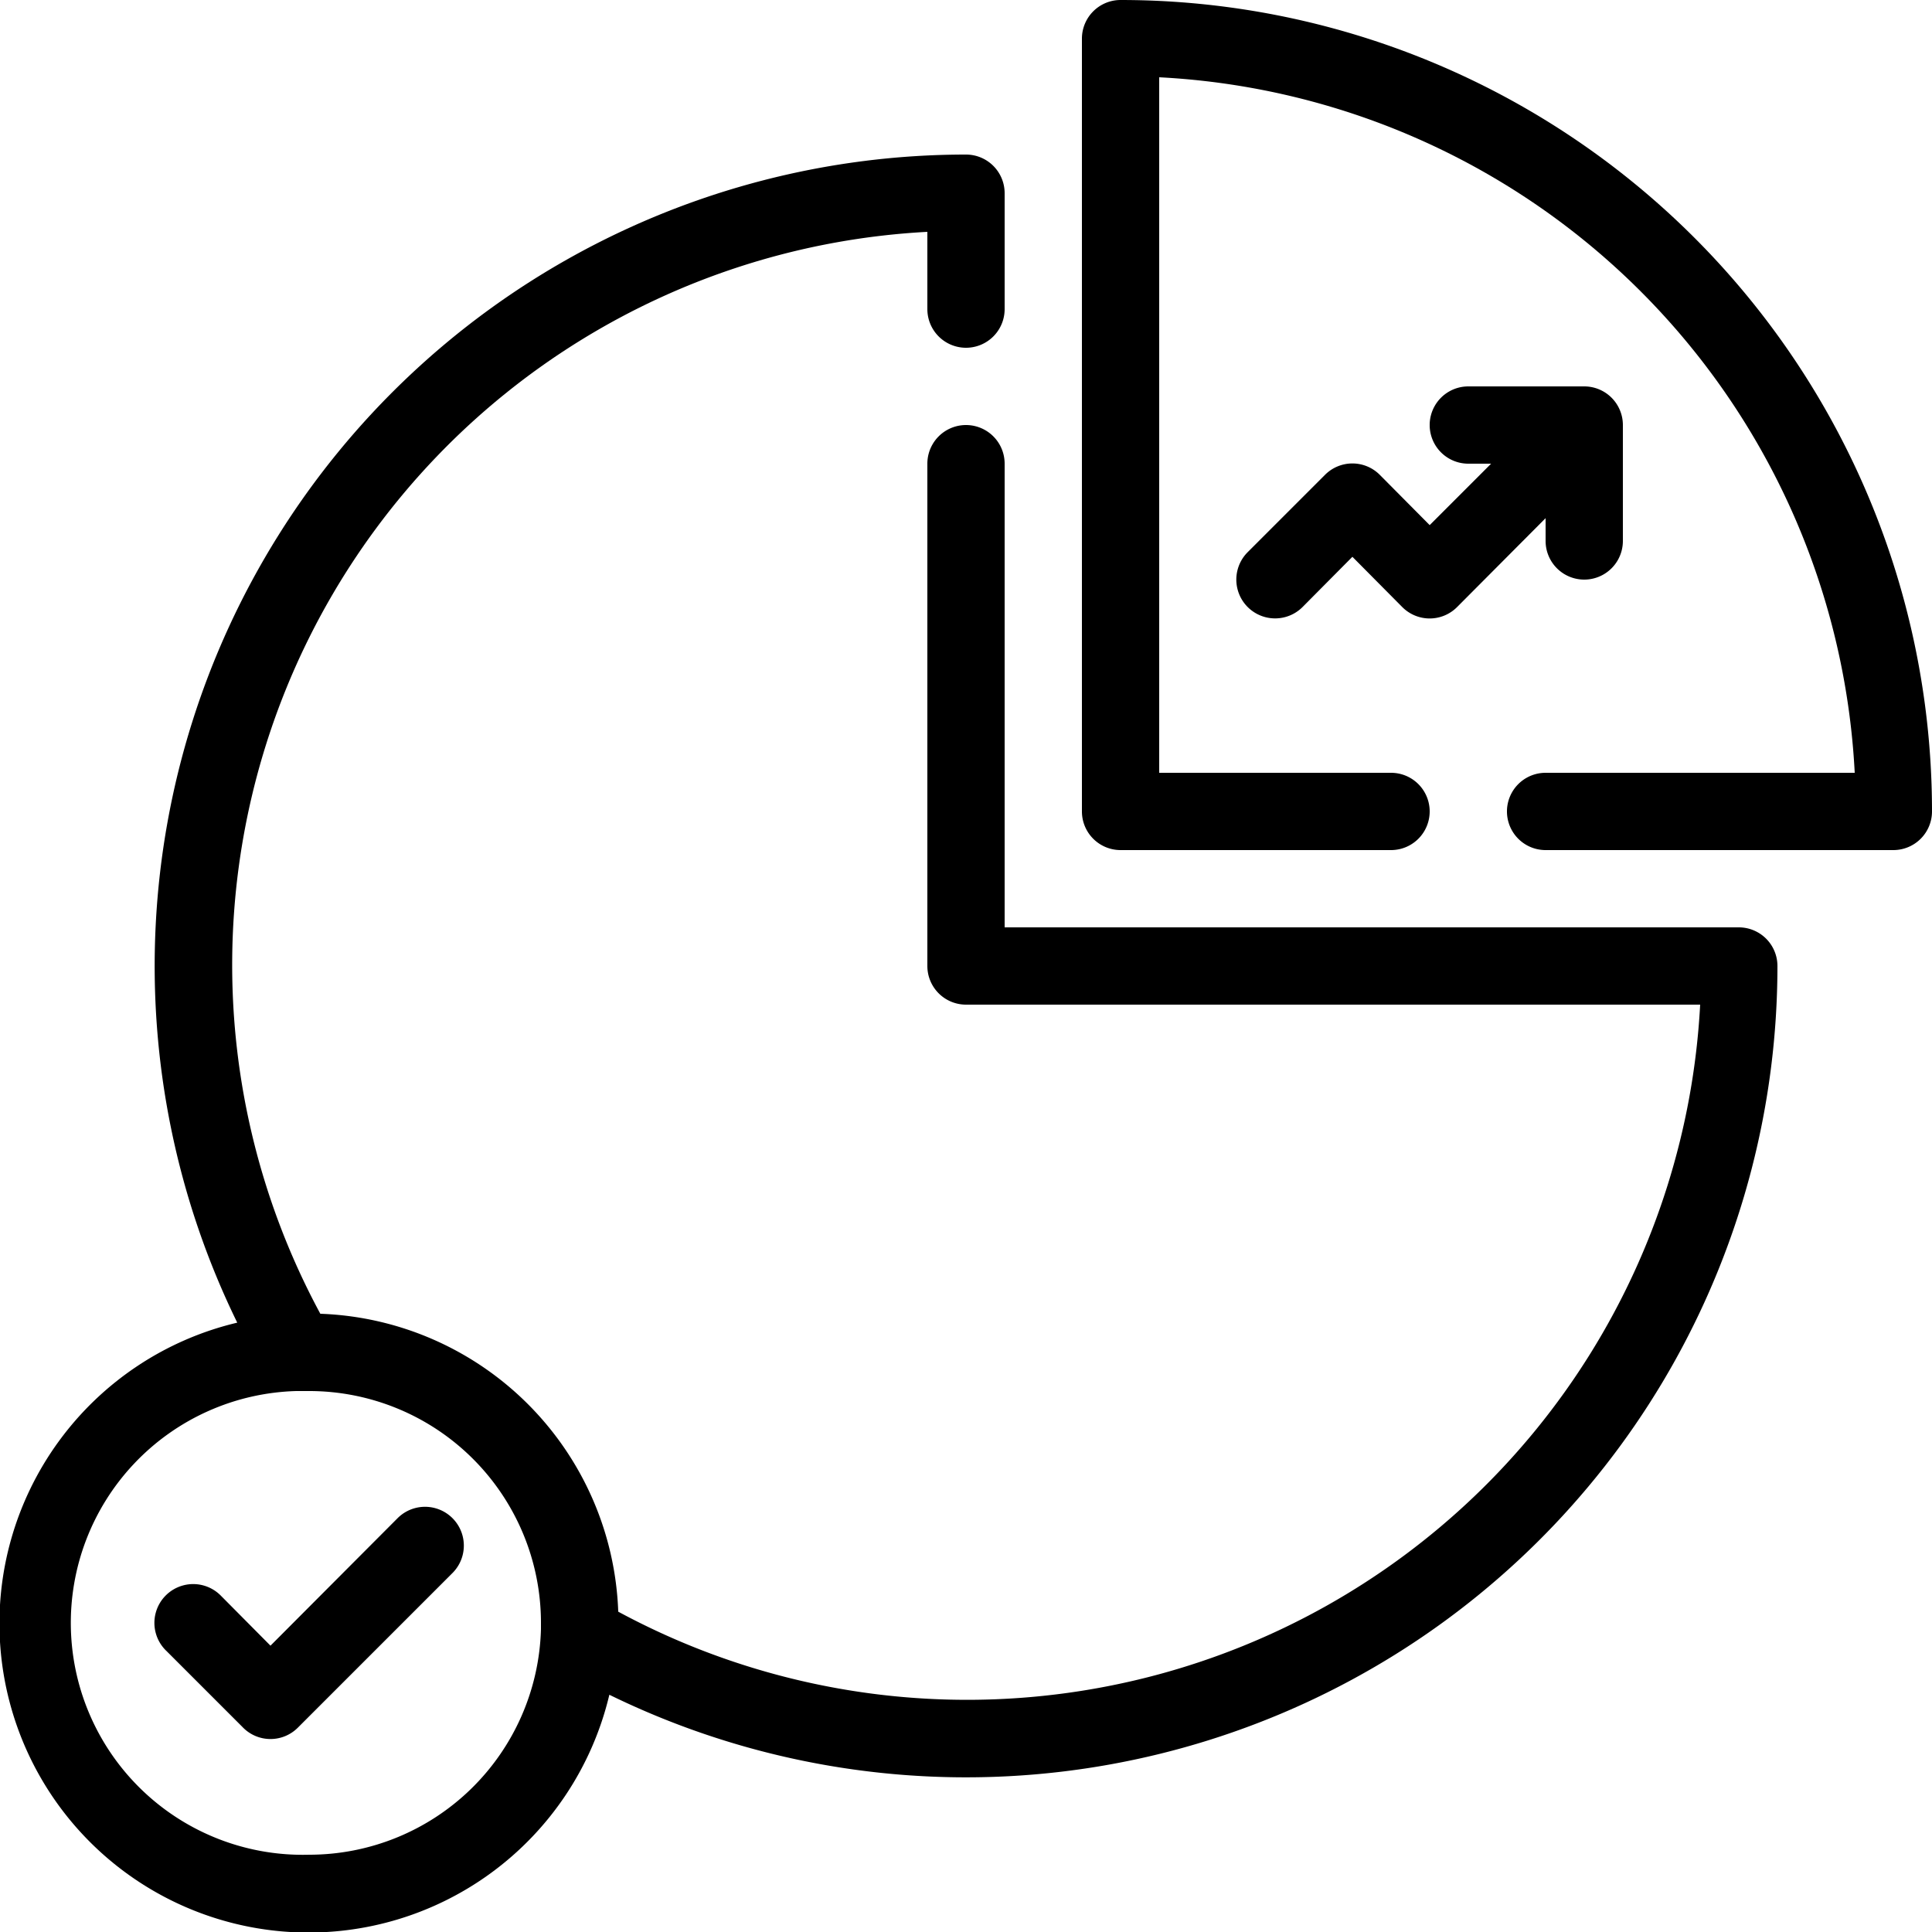
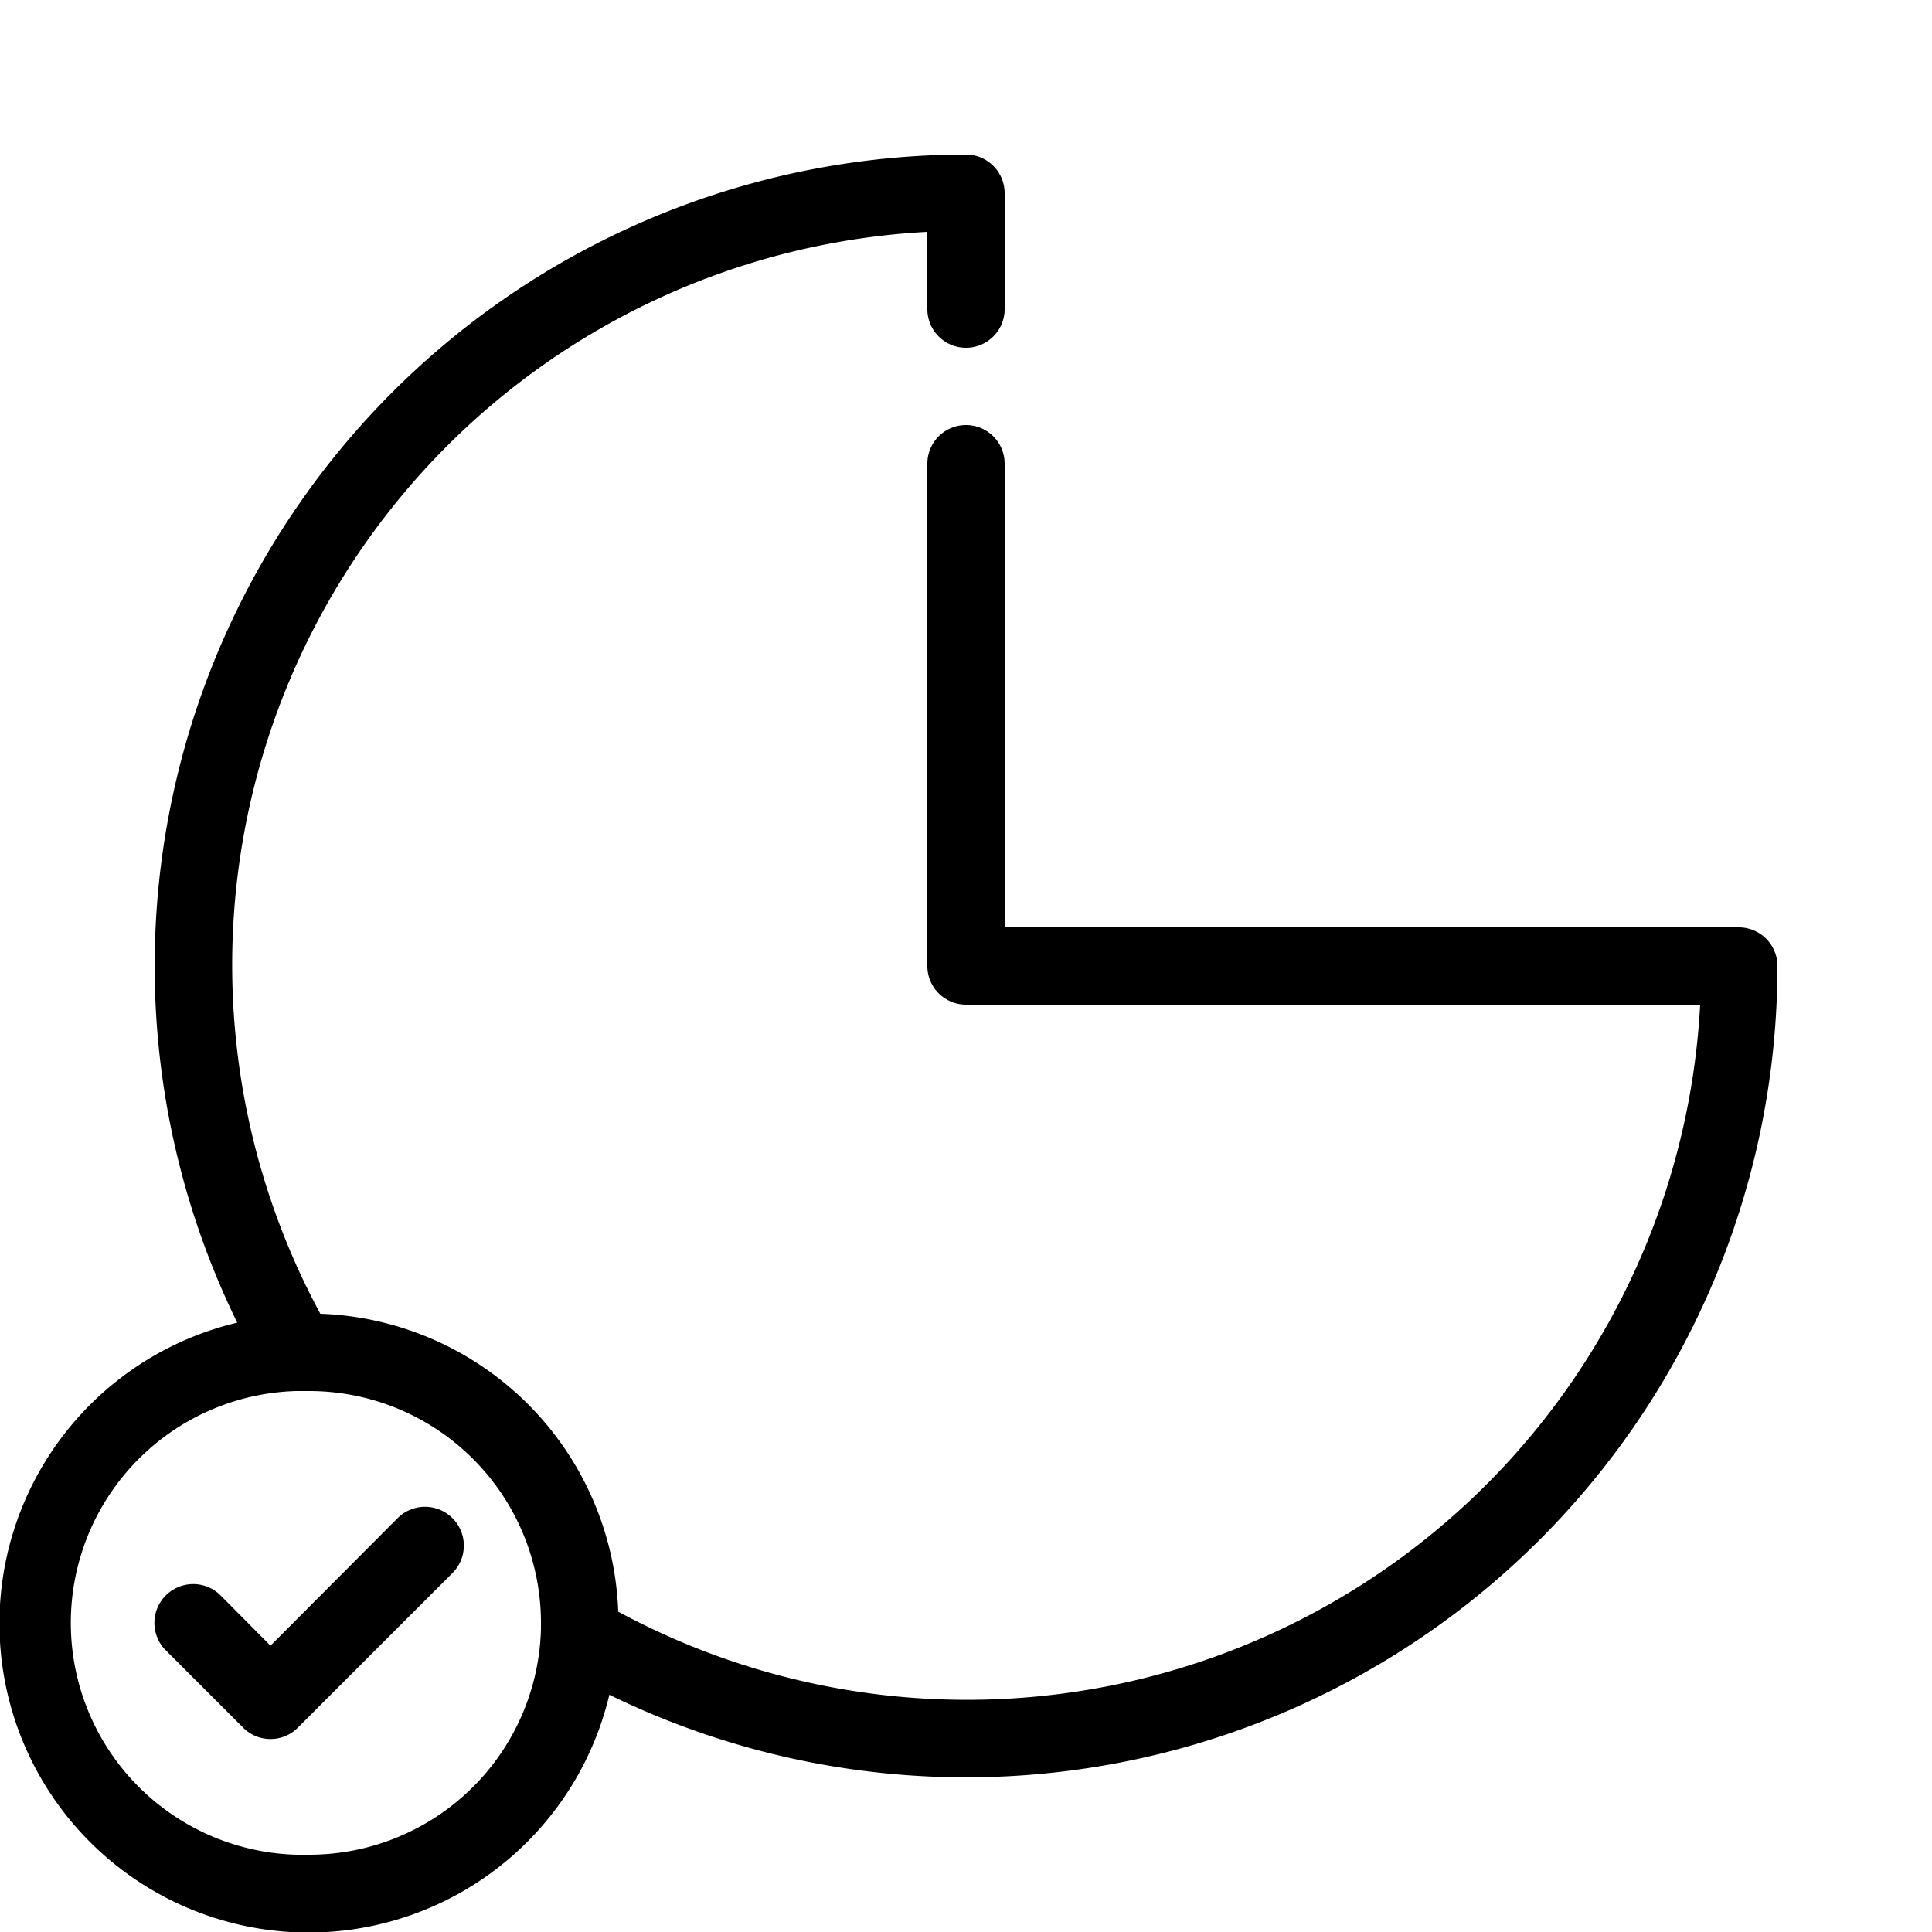
<svg xmlns="http://www.w3.org/2000/svg" viewBox="0 0 50 50">
  <g id="Layer_2" data-name="Layer 2">
    <g id="Outline">
      <path d="M45,24H26V12a1,1,0,0,0-2,0V25a1,1,0,0,0,1,1H44A19,19,0,0,1,16,41.71,8,8,0,0,0,8.29,34,19,19,0,0,1,24,6V8a1,1,0,0,0,2,0V5a1,1,0,0,0-1-1A21,21,0,0,0,6.14,34.23a8,8,0,1,0,9.63,9.63A21,21,0,0,0,46,25,1,1,0,0,0,45,24ZM8,48a6,6,0,0,1-.33-12H8a6,6,0,0,1,6,6s0,.11,0,.16v0A6,6,0,0,1,8,48Z" />
-       <path d="M29,0a1,1,0,0,0-1,1V21a1,1,0,0,0,1,1h7a1,1,0,0,0,0-2H30V2A19,19,0,0,1,48,20H40a1,1,0,0,0,0,2h9a1,1,0,0,0,1-1A21,21,0,0,0,29,0Z" />
      <path d="M10.29,39.29,7,42.59l-1.29-1.3a1,1,0,0,0-1.42,1.42l2,2a1,1,0,0,0,1.42,0l4-4a1,1,0,0,0-1.42-1.42Z" />
-       <path d="M35.71,12.29a1,1,0,0,0-1.42,0l-2,2a1,1,0,0,0,1.42,1.42L35,14.41l1.29,1.3a1,1,0,0,0,1.42,0L40,13.41V14a1,1,0,0,0,2,0V11a1,1,0,0,0-1-1H38a1,1,0,0,0,0,2h.59L37,13.59Z" />
    </g>
  </g>
</svg>